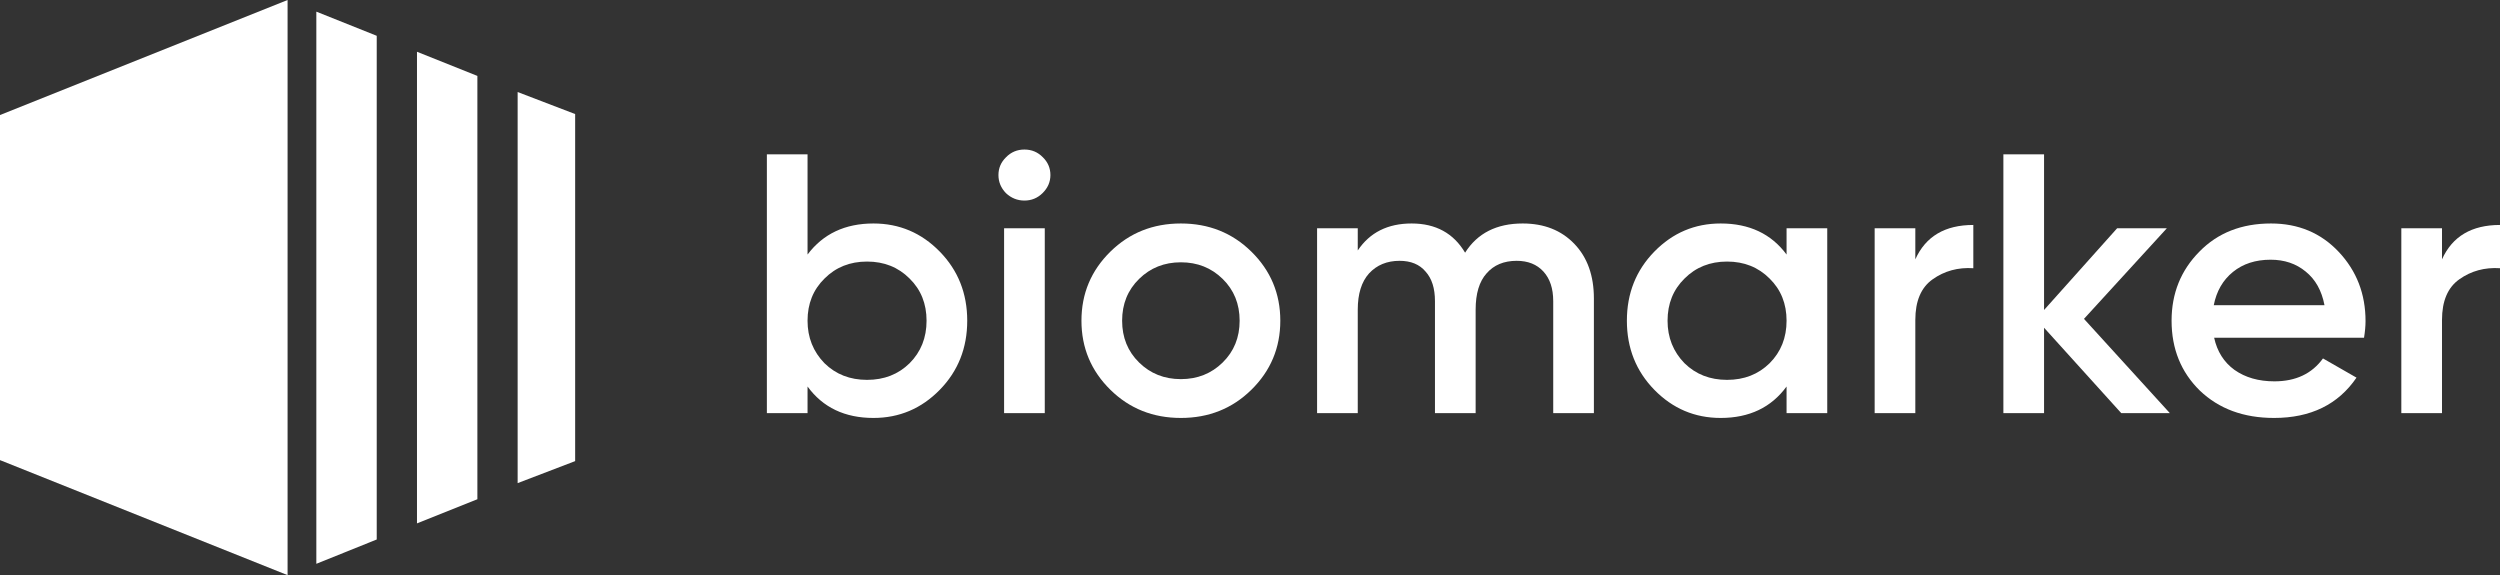
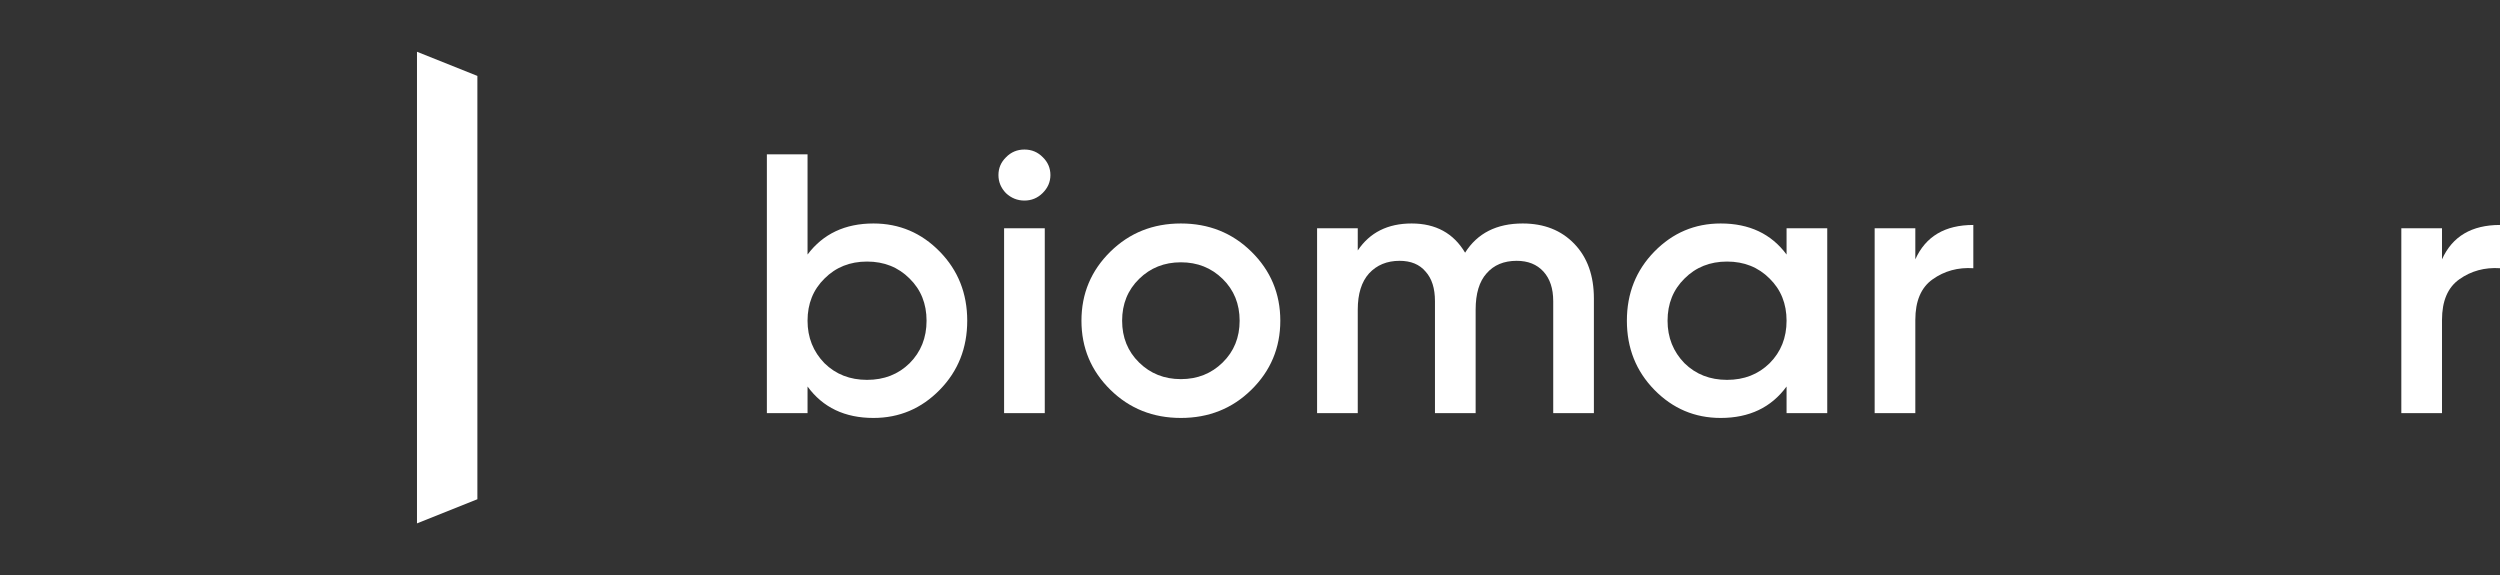
<svg xmlns="http://www.w3.org/2000/svg" width="652" height="150" viewBox="0 0 652 150" fill="none">
  <rect x="0" y="0" width="652" height="150" fill="#333333" stroke="none" />
  <path d="M227.797 58.284C234.541 58.284 240.304 60.726 245.084 65.612C249.864 70.497 252.254 76.507 252.254 83.642C252.254 90.777 249.864 96.787 245.084 101.672C240.304 106.557 234.541 109 227.797 109C220.332 109 214.602 106.268 210.608 100.804V107.747H200V40.253H210.608V66.383C214.668 60.983 220.397 58.284 227.797 58.284ZM215.028 94.73C217.975 97.623 221.674 99.069 226.127 99.069C230.58 99.069 234.279 97.623 237.226 94.73C240.173 91.773 241.646 88.077 241.646 83.642C241.646 79.207 240.173 75.543 237.226 72.65C234.279 69.693 230.58 68.215 226.127 68.215C221.674 68.215 217.975 69.693 215.028 72.65C212.081 75.543 210.608 79.207 210.608 83.642C210.608 88.013 212.081 91.709 215.028 94.73Z" fill="white" />
  <path d="M271.887 50.377C270.577 51.663 269.005 52.306 267.172 52.306C265.339 52.306 263.734 51.663 262.359 50.377C261.05 49.028 260.395 47.453 260.395 45.653C260.395 43.853 261.05 42.31 262.359 41.025C263.669 39.675 265.273 39 267.172 39C269.071 39 270.675 39.675 271.985 41.025C273.294 42.31 273.949 43.853 273.949 45.653C273.949 47.453 273.262 49.028 271.887 50.377ZM272.476 107.747H261.868V59.537H272.476V107.747Z" fill="white" />
  <path d="M326.34 101.672C321.364 106.557 315.241 109 307.973 109C300.705 109 294.582 106.557 289.606 101.672C284.564 96.723 282.043 90.713 282.043 83.642C282.043 76.571 284.564 70.561 289.606 65.612C294.582 60.726 300.705 58.284 307.973 58.284C315.241 58.284 321.364 60.726 326.34 65.612C331.383 70.561 333.904 76.571 333.904 83.642C333.904 90.713 331.383 96.723 326.34 101.672ZM292.65 83.642C292.65 88.013 294.124 91.645 297.07 94.537C300.017 97.43 303.651 98.876 307.973 98.876C312.295 98.876 315.929 97.43 318.876 94.537C321.822 91.645 323.296 88.013 323.296 83.642C323.296 79.271 321.822 75.639 318.876 72.747C315.929 69.854 312.295 68.408 307.973 68.408C303.651 68.408 300.017 69.854 297.07 72.747C294.124 75.639 292.65 79.271 292.65 83.642Z" fill="white" />
  <path d="M397.124 58.284C402.69 58.284 407.176 60.051 410.581 63.587C413.986 67.122 415.688 71.879 415.688 77.857V107.747H405.08V78.532C405.08 75.253 404.229 72.682 402.527 70.818C400.824 68.954 398.5 68.022 395.553 68.022C392.213 68.022 389.594 69.115 387.695 71.3C385.796 73.421 384.847 76.571 384.847 80.749V107.747H374.239V78.532C374.239 75.189 373.42 72.618 371.783 70.818C370.212 68.954 367.953 68.022 365.006 68.022C361.732 68.022 359.08 69.115 357.05 71.3C355.086 73.486 354.103 76.635 354.103 80.749V107.747H343.495V59.537H354.103V65.322C357.246 60.63 361.928 58.284 368.149 58.284C374.435 58.284 379.084 60.823 382.097 65.901C385.305 60.823 390.314 58.284 397.124 58.284Z" fill="white" />
  <path d="M465.937 66.383V59.537H476.545V107.747H465.937V100.804C461.943 106.268 456.213 109 448.748 109C442.004 109 436.241 106.557 431.461 101.672C426.681 96.787 424.291 90.777 424.291 83.642C424.291 76.507 426.681 70.497 431.461 65.612C436.241 60.726 442.004 58.284 448.748 58.284C456.213 58.284 461.943 60.983 465.937 66.383ZM439.319 94.73C442.266 97.623 445.965 99.069 450.418 99.069C454.871 99.069 458.57 97.623 461.517 94.73C464.464 91.773 465.937 88.077 465.937 83.642C465.937 79.207 464.464 75.543 461.517 72.65C458.57 69.693 454.871 68.215 450.418 68.215C445.965 68.215 442.266 69.693 439.319 72.65C436.372 75.543 434.899 79.207 434.899 83.642C434.899 88.013 436.372 91.709 439.319 94.73Z" fill="white" />
  <path d="M499.517 59.537V67.636C502.202 61.658 507.244 58.669 514.643 58.669V69.95C510.649 69.693 507.113 70.657 504.035 72.843C501.023 74.964 499.517 78.499 499.517 83.449V107.747H488.909V59.537H499.517Z" fill="white" />
-   <path d="M543.501 83.16L565.895 107.747H553.224L533.089 85.474V107.747H522.481V40.253H533.089V80.846L552.144 59.537H565.109L543.501 83.16Z" fill="white" />
-   <path d="M616.539 88.077H577.447C578.233 91.677 580.001 94.473 582.751 96.466C585.566 98.458 589.037 99.454 593.162 99.454C598.728 99.454 602.952 97.462 605.833 93.477L614.575 98.49C609.794 105.497 602.624 109 593.064 109C585.141 109 578.691 106.622 573.714 101.865C568.803 97.044 566.348 90.97 566.348 83.642C566.348 76.507 568.771 70.497 573.616 65.612C578.396 60.726 584.617 58.284 592.278 58.284C599.416 58.284 605.309 60.758 609.958 65.708C614.607 70.657 616.932 76.668 616.932 83.738C616.932 85.024 616.801 86.47 616.539 88.077ZM577.349 79.592H606.226C605.505 75.8 603.868 72.875 601.315 70.818C598.826 68.761 595.781 67.733 592.18 67.733C588.251 67.733 584.977 68.793 582.358 70.915C579.739 73.036 578.069 75.928 577.349 79.592Z" fill="white" />
  <path d="M636.874 59.537V67.636C639.559 61.658 644.601 58.669 652 58.669V69.95C648.006 69.693 644.47 70.657 641.392 72.843C638.38 74.964 636.874 78.499 636.874 83.449V107.747H626.266V59.537H636.874Z" fill="white" />
-   <path d="M0 30L75 0V150L0 120V30Z" fill="white" />
-   <path d="M98.25 9.337L82.5 3.041V147.041L98.25 140.698V9.337Z" fill="white" />
  <path d="M124.5 19.799L108.75 13.5V136.5L124.5 130.201V19.799Z" fill="white" />
-   <path d="M150 29.745L135 24V126L150 120.258V29.745Z" fill="white" />
</svg>